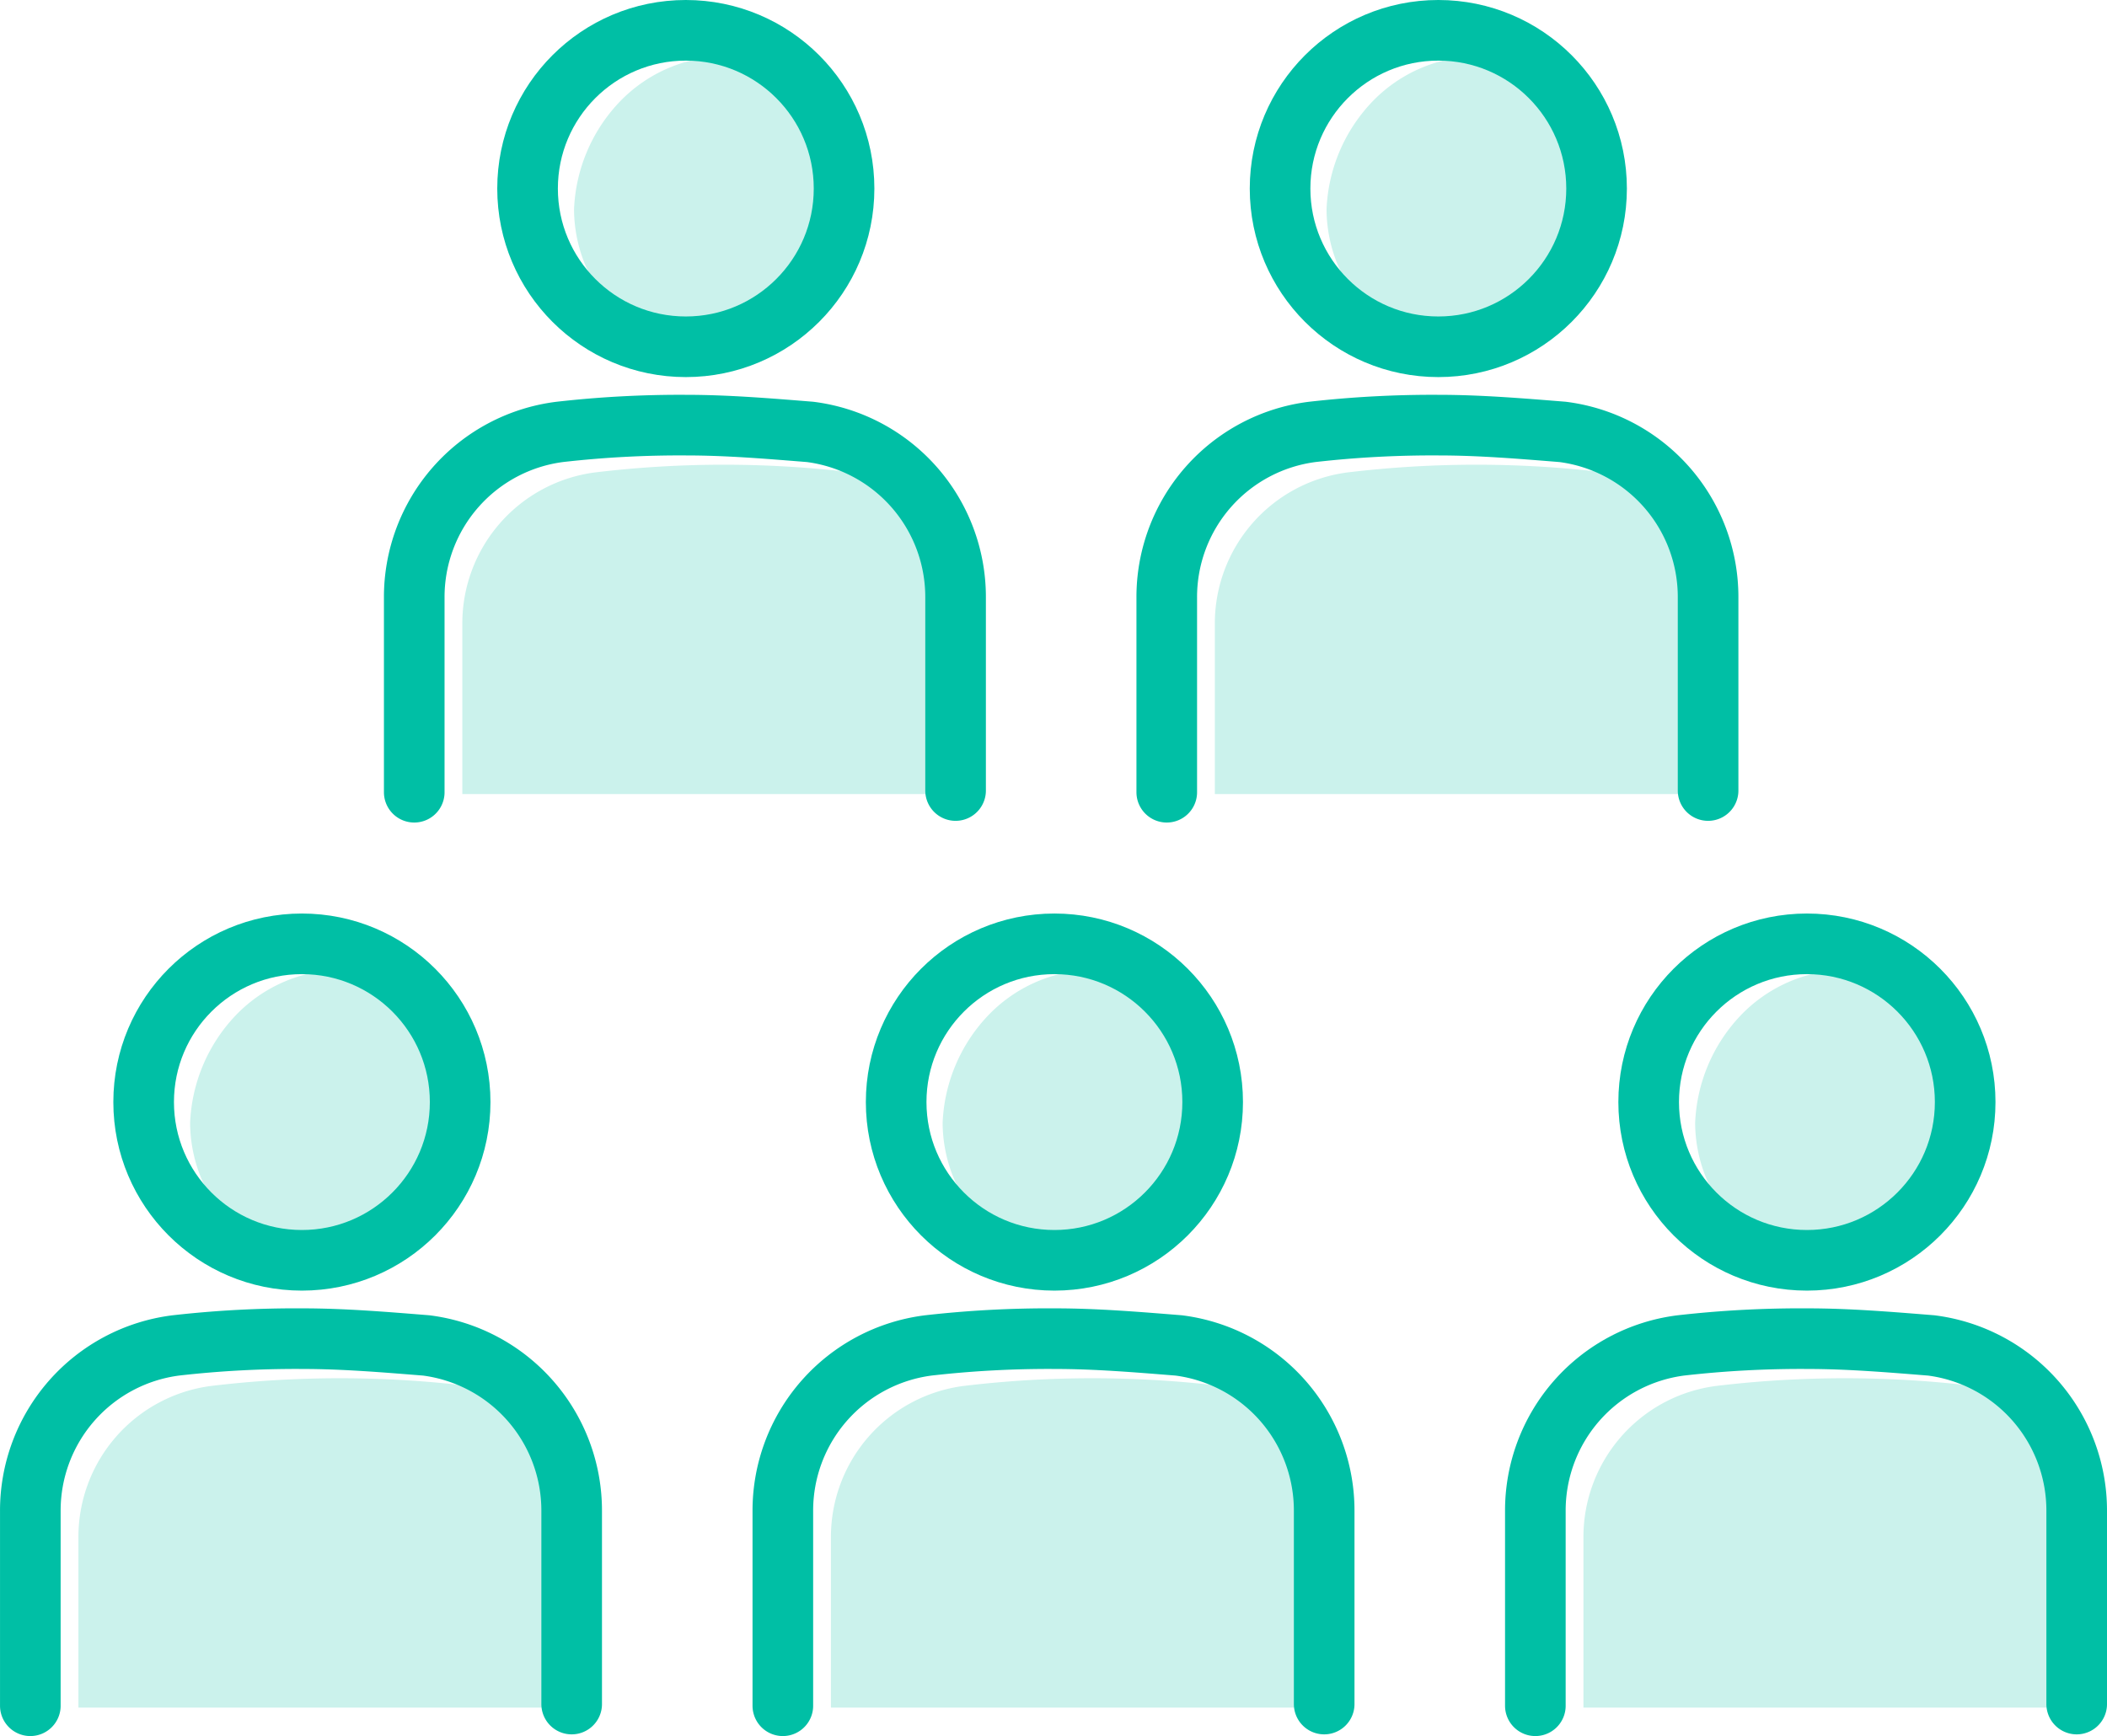
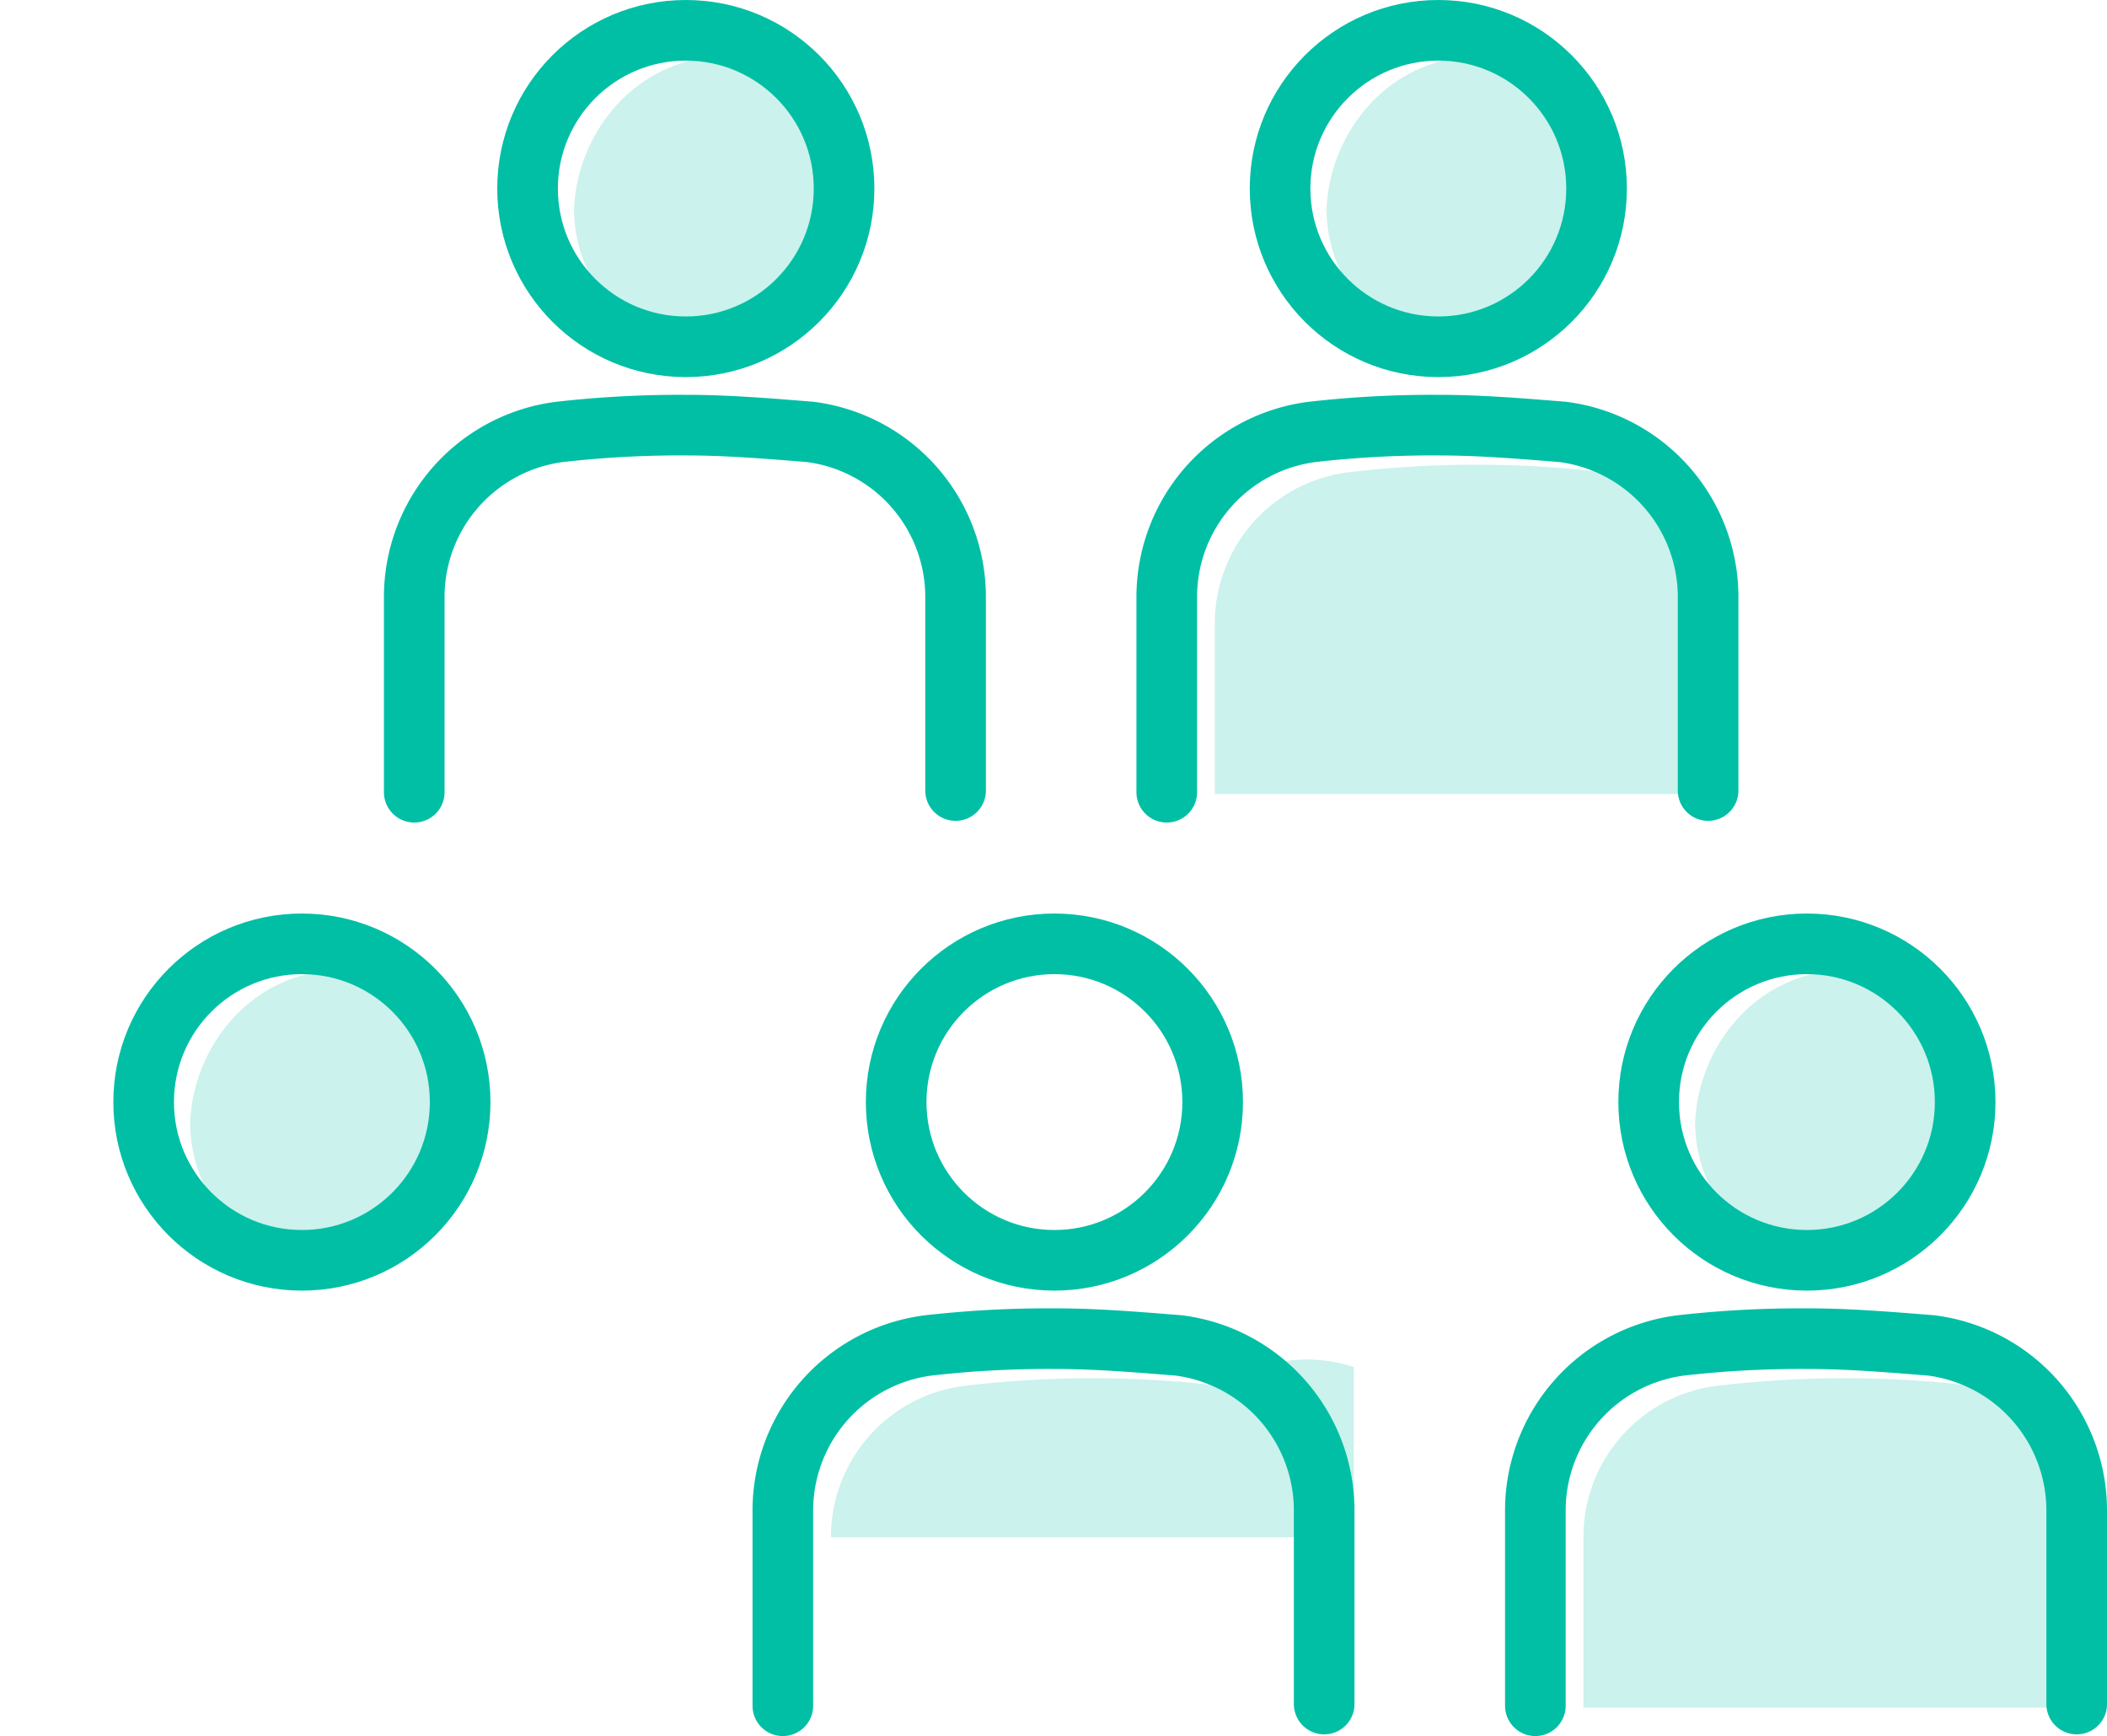
<svg xmlns="http://www.w3.org/2000/svg" width="104.276" height="85.926" viewBox="0 0 104.276 85.926">
  <g id="グループ_468" data-name="グループ 468" transform="translate(-1033.5 -2554.285)">
    <g id="グループ_467" data-name="グループ 467" transform="translate(18.501)">
      <g id="men" transform="translate(367.1 2193.185)">
        <g id="グループ_64" transform="translate(670.78 363.883)">
          <path id="パス_48" d="M679.136,375.8h0a6.81,6.81,0,0,0,5.022-2.128,7.613,7.613,0,0,0,2.043-5.278,7.4,7.4,0,0,0-6.9-7.491h-.085a7.313,7.313,0,0,0-5.108,2.3,8.2,8.2,0,0,0-2.213,5.278,7.293,7.293,0,0,0,2.128,5.108A7.952,7.952,0,0,0,679.136,375.8Z" transform="translate(-666.367 -360.9)" fill="#cbf2ec" />
-           <path id="パス_49" d="M684.724,385.033a53.391,53.391,0,0,0-12.769,0,7.537,7.537,0,0,0-6.555,7.491v8.428h25.878v-8.428A7.474,7.474,0,0,0,684.724,385.033Z" transform="translate(-665.4 -364.432)" fill="#cbf2ec" />
        </g>
        <path id="パス_51_00000010310729200377651930000000096511073837511055_" d="M666.9,403.369h0V393.74a8.238,8.238,0,0,1,7.2-8.205,52.608,52.608,0,0,1,6.279-.335c2.009,0,4.019.167,6.112.335a8.238,8.238,0,0,1,7.2,8.205v9.545" transform="translate(1.5 -3.058)" fill="none" stroke="#00bfa5" stroke-linecap="round" stroke-linejoin="round" stroke-miterlimit="10" stroke-width="3" />
        <circle id="楕円形_17" data-name="楕円形 17" cx="7.832" cy="7.832" r="7.832" transform="translate(674.008 362.6)" fill="none" stroke="#00bfa5" stroke-linecap="round" stroke-linejoin="round" stroke-miterlimit="10" stroke-width="3" />
      </g>
      <g id="men-2" data-name="men" transform="translate(404.342 2193.185)">
        <g id="グループ_64-2" data-name="グループ_64" transform="translate(670.78 363.883)">
          <path id="パス_48-2" data-name="パス_48" d="M679.136,375.8h0a6.81,6.81,0,0,0,5.022-2.128,7.613,7.613,0,0,0,2.043-5.278,7.4,7.4,0,0,0-6.9-7.491h-.085a7.313,7.313,0,0,0-5.108,2.3,8.2,8.2,0,0,0-2.213,5.278,7.293,7.293,0,0,0,2.128,5.108A7.952,7.952,0,0,0,679.136,375.8Z" transform="translate(-666.367 -360.9)" fill="#cbf2ec" />
          <path id="パス_49-2" data-name="パス_49" d="M684.724,385.033a53.391,53.391,0,0,0-12.769,0,7.537,7.537,0,0,0-6.555,7.491v8.428h25.878v-8.428A7.474,7.474,0,0,0,684.724,385.033Z" transform="translate(-665.4 -364.432)" fill="#cbf2ec" />
        </g>
        <path id="パス_51_00000010310729200377651930000000096511073837511055_2" data-name="パス_51_00000010310729200377651930000000096511073837511055_" d="M666.9,403.369h0V393.74a8.238,8.238,0,0,1,7.2-8.205,52.608,52.608,0,0,1,6.279-.335c2.009,0,4.019.167,6.112.335a8.238,8.238,0,0,1,7.2,8.205v9.545" transform="translate(1.5 -3.058)" fill="none" stroke="#00bfa5" stroke-linecap="round" stroke-linejoin="round" stroke-miterlimit="10" stroke-width="3" />
        <circle id="楕円形_17-2" data-name="楕円形 17" cx="7.832" cy="7.832" r="7.832" transform="translate(674.008 362.6)" fill="none" stroke="#00bfa5" stroke-linecap="round" stroke-linejoin="round" stroke-miterlimit="10" stroke-width="3" />
      </g>
    </g>
    <g id="グループ_466" data-name="グループ 466" transform="translate(-0.499)">
      <g id="men-3" data-name="men" transform="translate(367.1 2238.4)">
        <g id="グループ_64-3" data-name="グループ_64" transform="translate(670.78 363.883)">
          <path id="パス_48-3" data-name="パス_48" d="M679.136,375.8h0a6.81,6.81,0,0,0,5.022-2.128,7.613,7.613,0,0,0,2.043-5.278,7.4,7.4,0,0,0-6.9-7.491h-.085a7.313,7.313,0,0,0-5.108,2.3,8.2,8.2,0,0,0-2.213,5.278,7.293,7.293,0,0,0,2.128,5.108A7.952,7.952,0,0,0,679.136,375.8Z" transform="translate(-666.367 -360.9)" fill="#cbf2ec" />
-           <path id="パス_49-3" data-name="パス_49" d="M684.724,385.033a53.391,53.391,0,0,0-12.769,0,7.537,7.537,0,0,0-6.555,7.491v8.428h25.878v-8.428A7.474,7.474,0,0,0,684.724,385.033Z" transform="translate(-665.4 -364.432)" fill="#cbf2ec" />
        </g>
-         <path id="パス_51_00000010310729200377651930000000096511073837511055_3" data-name="パス_51_00000010310729200377651930000000096511073837511055_" d="M666.9,403.369h0V393.74a8.238,8.238,0,0,1,7.2-8.205,52.608,52.608,0,0,1,6.279-.335c2.009,0,4.019.167,6.112.335a8.238,8.238,0,0,1,7.2,8.205v9.545" transform="translate(1.5 -3.058)" fill="none" stroke="#00bfa5" stroke-linecap="round" stroke-linejoin="round" stroke-miterlimit="10" stroke-width="3" />
        <circle id="楕円形_17-3" data-name="楕円形 17" cx="7.832" cy="7.832" r="7.832" transform="translate(674.008 362.6)" fill="none" stroke="#00bfa5" stroke-linecap="round" stroke-linejoin="round" stroke-miterlimit="10" stroke-width="3" />
      </g>
      <g id="men-4" data-name="men" transform="translate(404.342 2238.4)">
        <g id="グループ_64-4" data-name="グループ_64" transform="translate(670.78 363.883)">
-           <path id="パス_48-4" data-name="パス_48" d="M679.136,375.8h0a6.81,6.81,0,0,0,5.022-2.128,7.613,7.613,0,0,0,2.043-5.278,7.4,7.4,0,0,0-6.9-7.491h-.085a7.313,7.313,0,0,0-5.108,2.3,8.2,8.2,0,0,0-2.213,5.278,7.293,7.293,0,0,0,2.128,5.108A7.952,7.952,0,0,0,679.136,375.8Z" transform="translate(-666.367 -360.9)" fill="#cbf2ec" />
-           <path id="パス_49-4" data-name="パス_49" d="M684.724,385.033a53.391,53.391,0,0,0-12.769,0,7.537,7.537,0,0,0-6.555,7.491v8.428h25.878v-8.428A7.474,7.474,0,0,0,684.724,385.033Z" transform="translate(-665.4 -364.432)" fill="#cbf2ec" />
+           <path id="パス_49-4" data-name="パス_49" d="M684.724,385.033a53.391,53.391,0,0,0-12.769,0,7.537,7.537,0,0,0-6.555,7.491h25.878v-8.428A7.474,7.474,0,0,0,684.724,385.033Z" transform="translate(-665.4 -364.432)" fill="#cbf2ec" />
        </g>
        <path id="パス_51_00000010310729200377651930000000096511073837511055_4" data-name="パス_51_00000010310729200377651930000000096511073837511055_" d="M666.9,403.369h0V393.74a8.238,8.238,0,0,1,7.2-8.205,52.608,52.608,0,0,1,6.279-.335c2.009,0,4.019.167,6.112.335a8.238,8.238,0,0,1,7.2,8.205v9.545" transform="translate(1.5 -3.058)" fill="none" stroke="#00bfa5" stroke-linecap="round" stroke-linejoin="round" stroke-miterlimit="10" stroke-width="3" />
        <circle id="楕円形_17-4" data-name="楕円形 17" cx="7.832" cy="7.832" r="7.832" transform="translate(674.008 362.6)" fill="none" stroke="#00bfa5" stroke-linecap="round" stroke-linejoin="round" stroke-miterlimit="10" stroke-width="3" />
      </g>
      <g id="men-5" data-name="men" transform="translate(441.584 2238.4)">
        <g id="グループ_64-5" data-name="グループ_64" transform="translate(670.78 363.883)">
          <path id="パス_48-5" data-name="パス_48" d="M679.136,375.8h0a6.81,6.81,0,0,0,5.022-2.128,7.613,7.613,0,0,0,2.043-5.278,7.4,7.4,0,0,0-6.9-7.491h-.085a7.313,7.313,0,0,0-5.108,2.3,8.2,8.2,0,0,0-2.213,5.278,7.293,7.293,0,0,0,2.128,5.108A7.952,7.952,0,0,0,679.136,375.8Z" transform="translate(-666.367 -360.9)" fill="#cbf2ec" />
          <path id="パス_49-5" data-name="パス_49" d="M684.724,385.033a53.391,53.391,0,0,0-12.769,0,7.537,7.537,0,0,0-6.555,7.491v8.428h25.878v-8.428A7.474,7.474,0,0,0,684.724,385.033Z" transform="translate(-665.4 -364.432)" fill="#cbf2ec" />
        </g>
        <path id="パス_51_00000010310729200377651930000000096511073837511055_5" data-name="パス_51_00000010310729200377651930000000096511073837511055_" d="M666.9,403.369h0V393.74a8.238,8.238,0,0,1,7.2-8.205,52.608,52.608,0,0,1,6.279-.335c2.009,0,4.019.167,6.112.335a8.238,8.238,0,0,1,7.2,8.205v9.545" transform="translate(1.5 -3.058)" fill="none" stroke="#00bfa5" stroke-linecap="round" stroke-linejoin="round" stroke-miterlimit="10" stroke-width="3" />
        <circle id="楕円形_17-5" data-name="楕円形 17" cx="7.832" cy="7.832" r="7.832" transform="translate(674.008 362.6)" fill="none" stroke="#00bfa5" stroke-linecap="round" stroke-linejoin="round" stroke-miterlimit="10" stroke-width="3" />
      </g>
    </g>
  </g>
</svg>